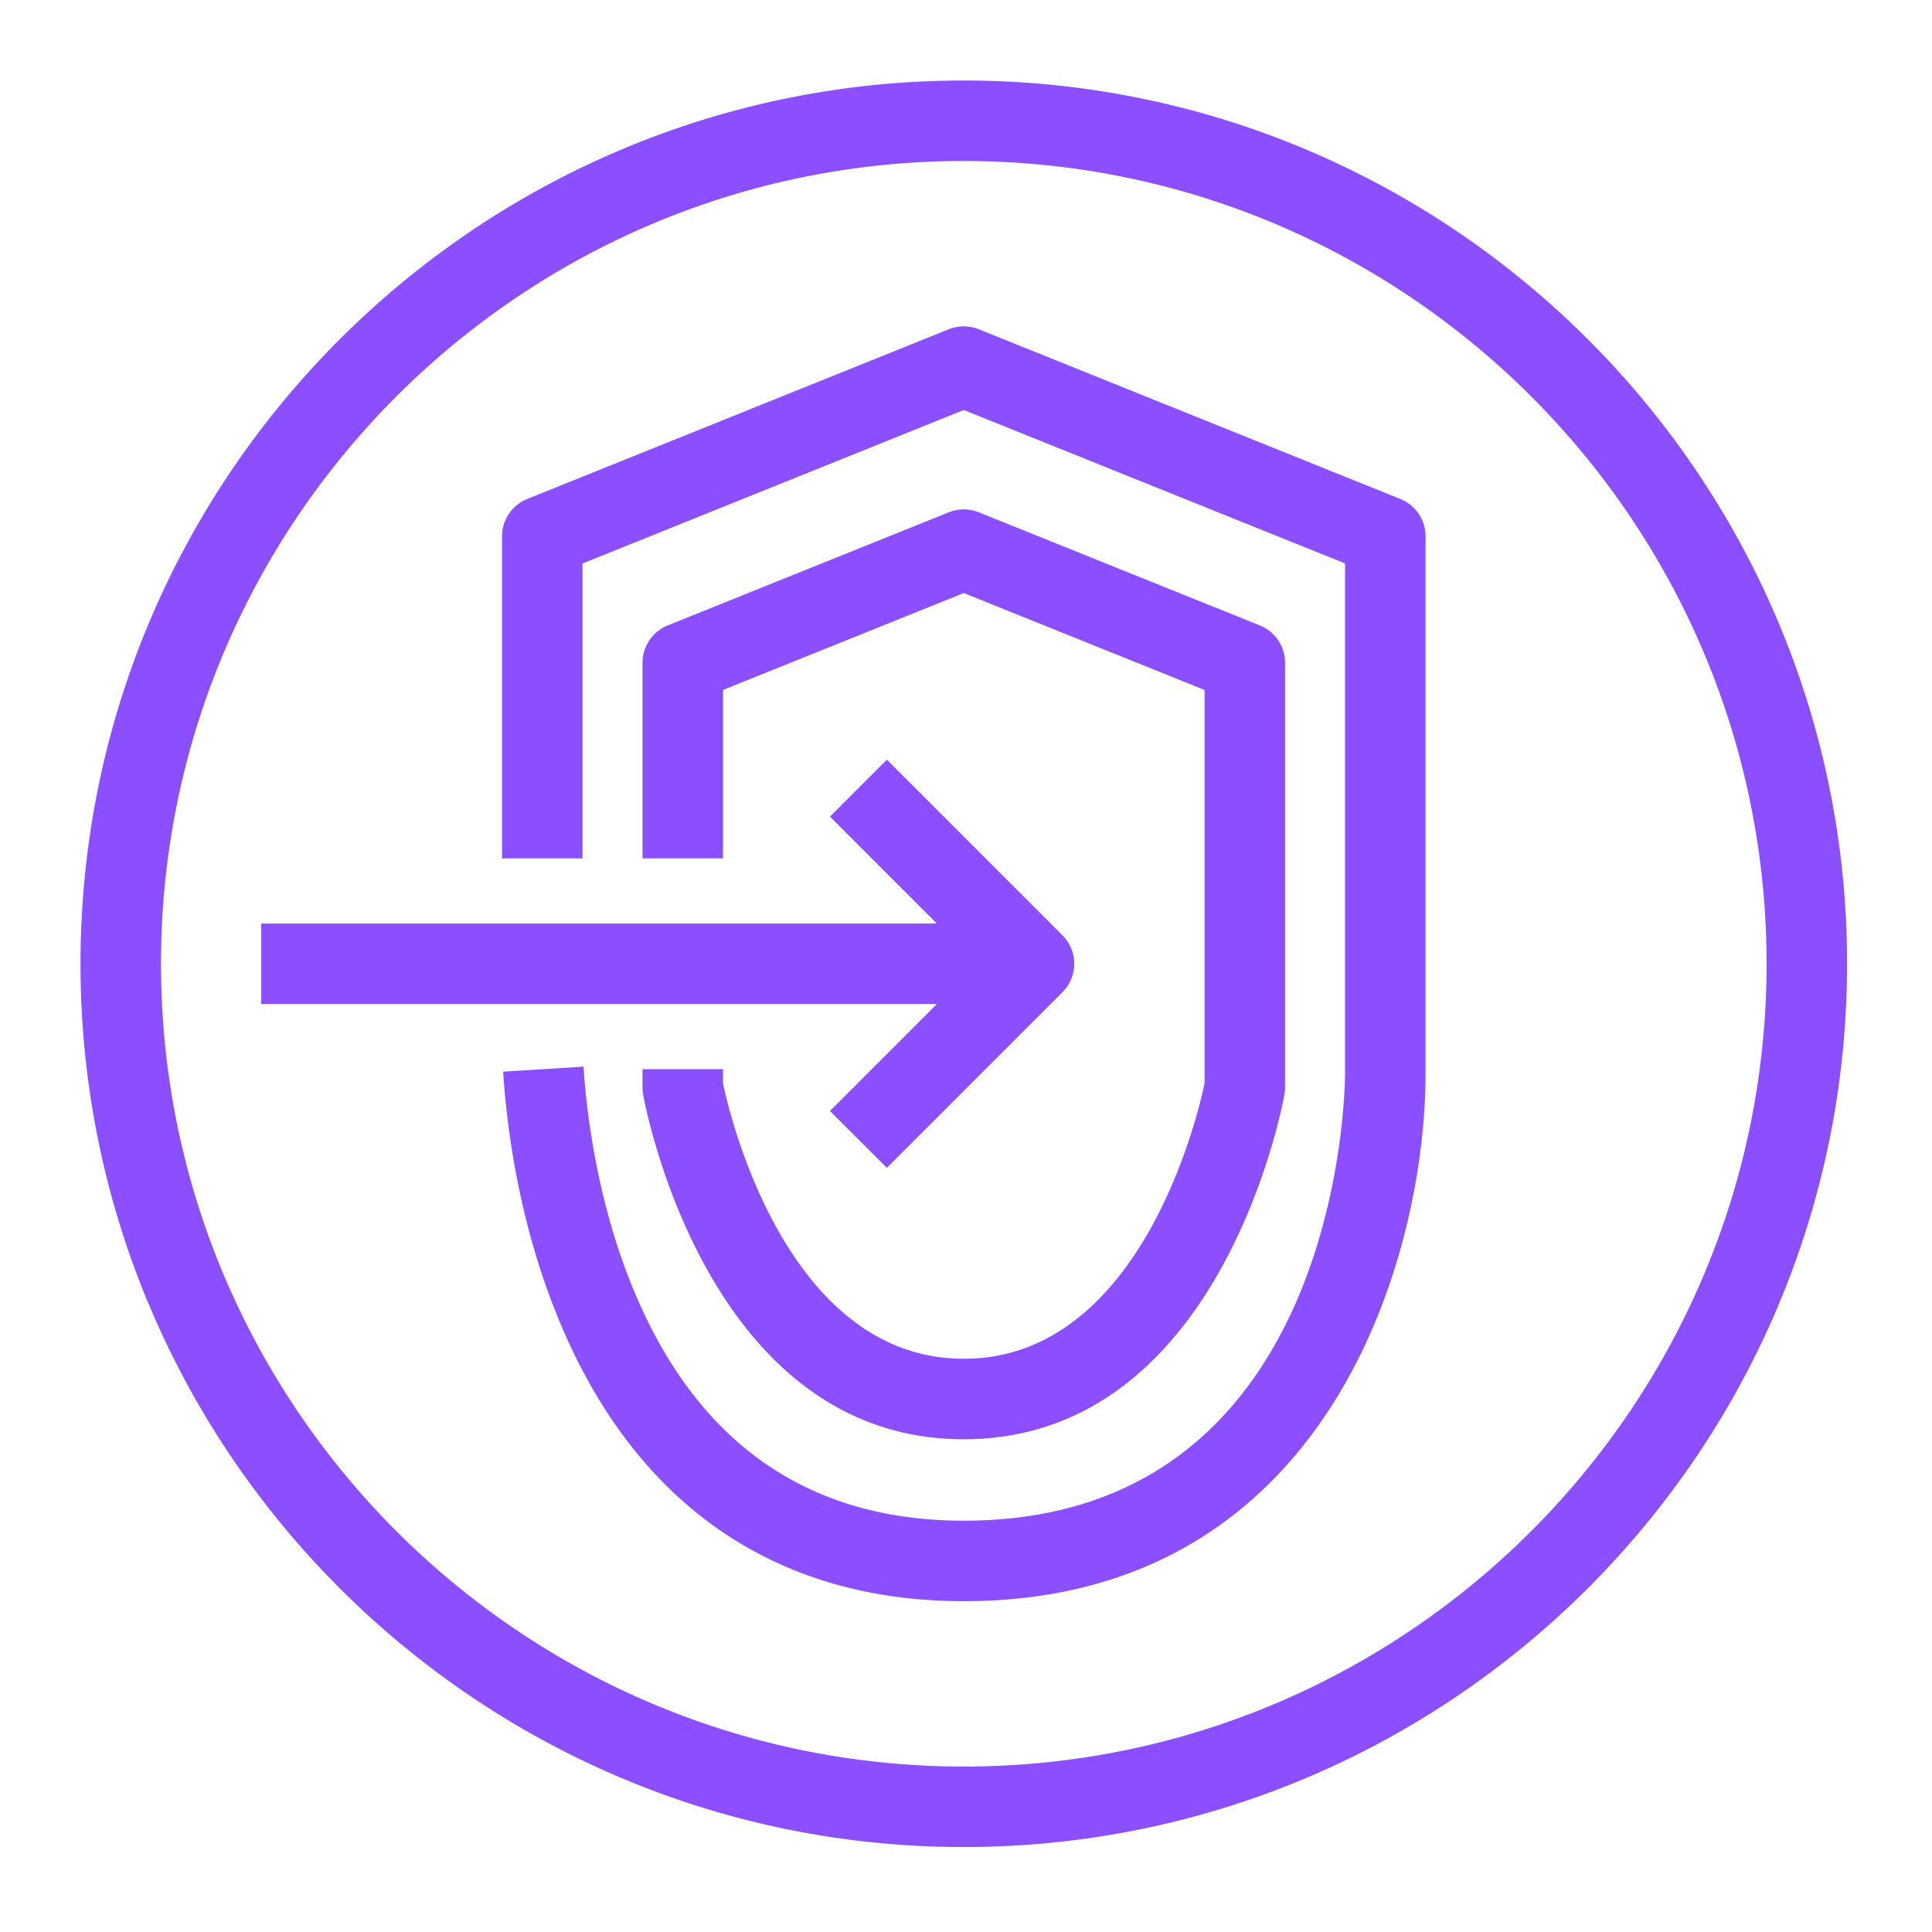
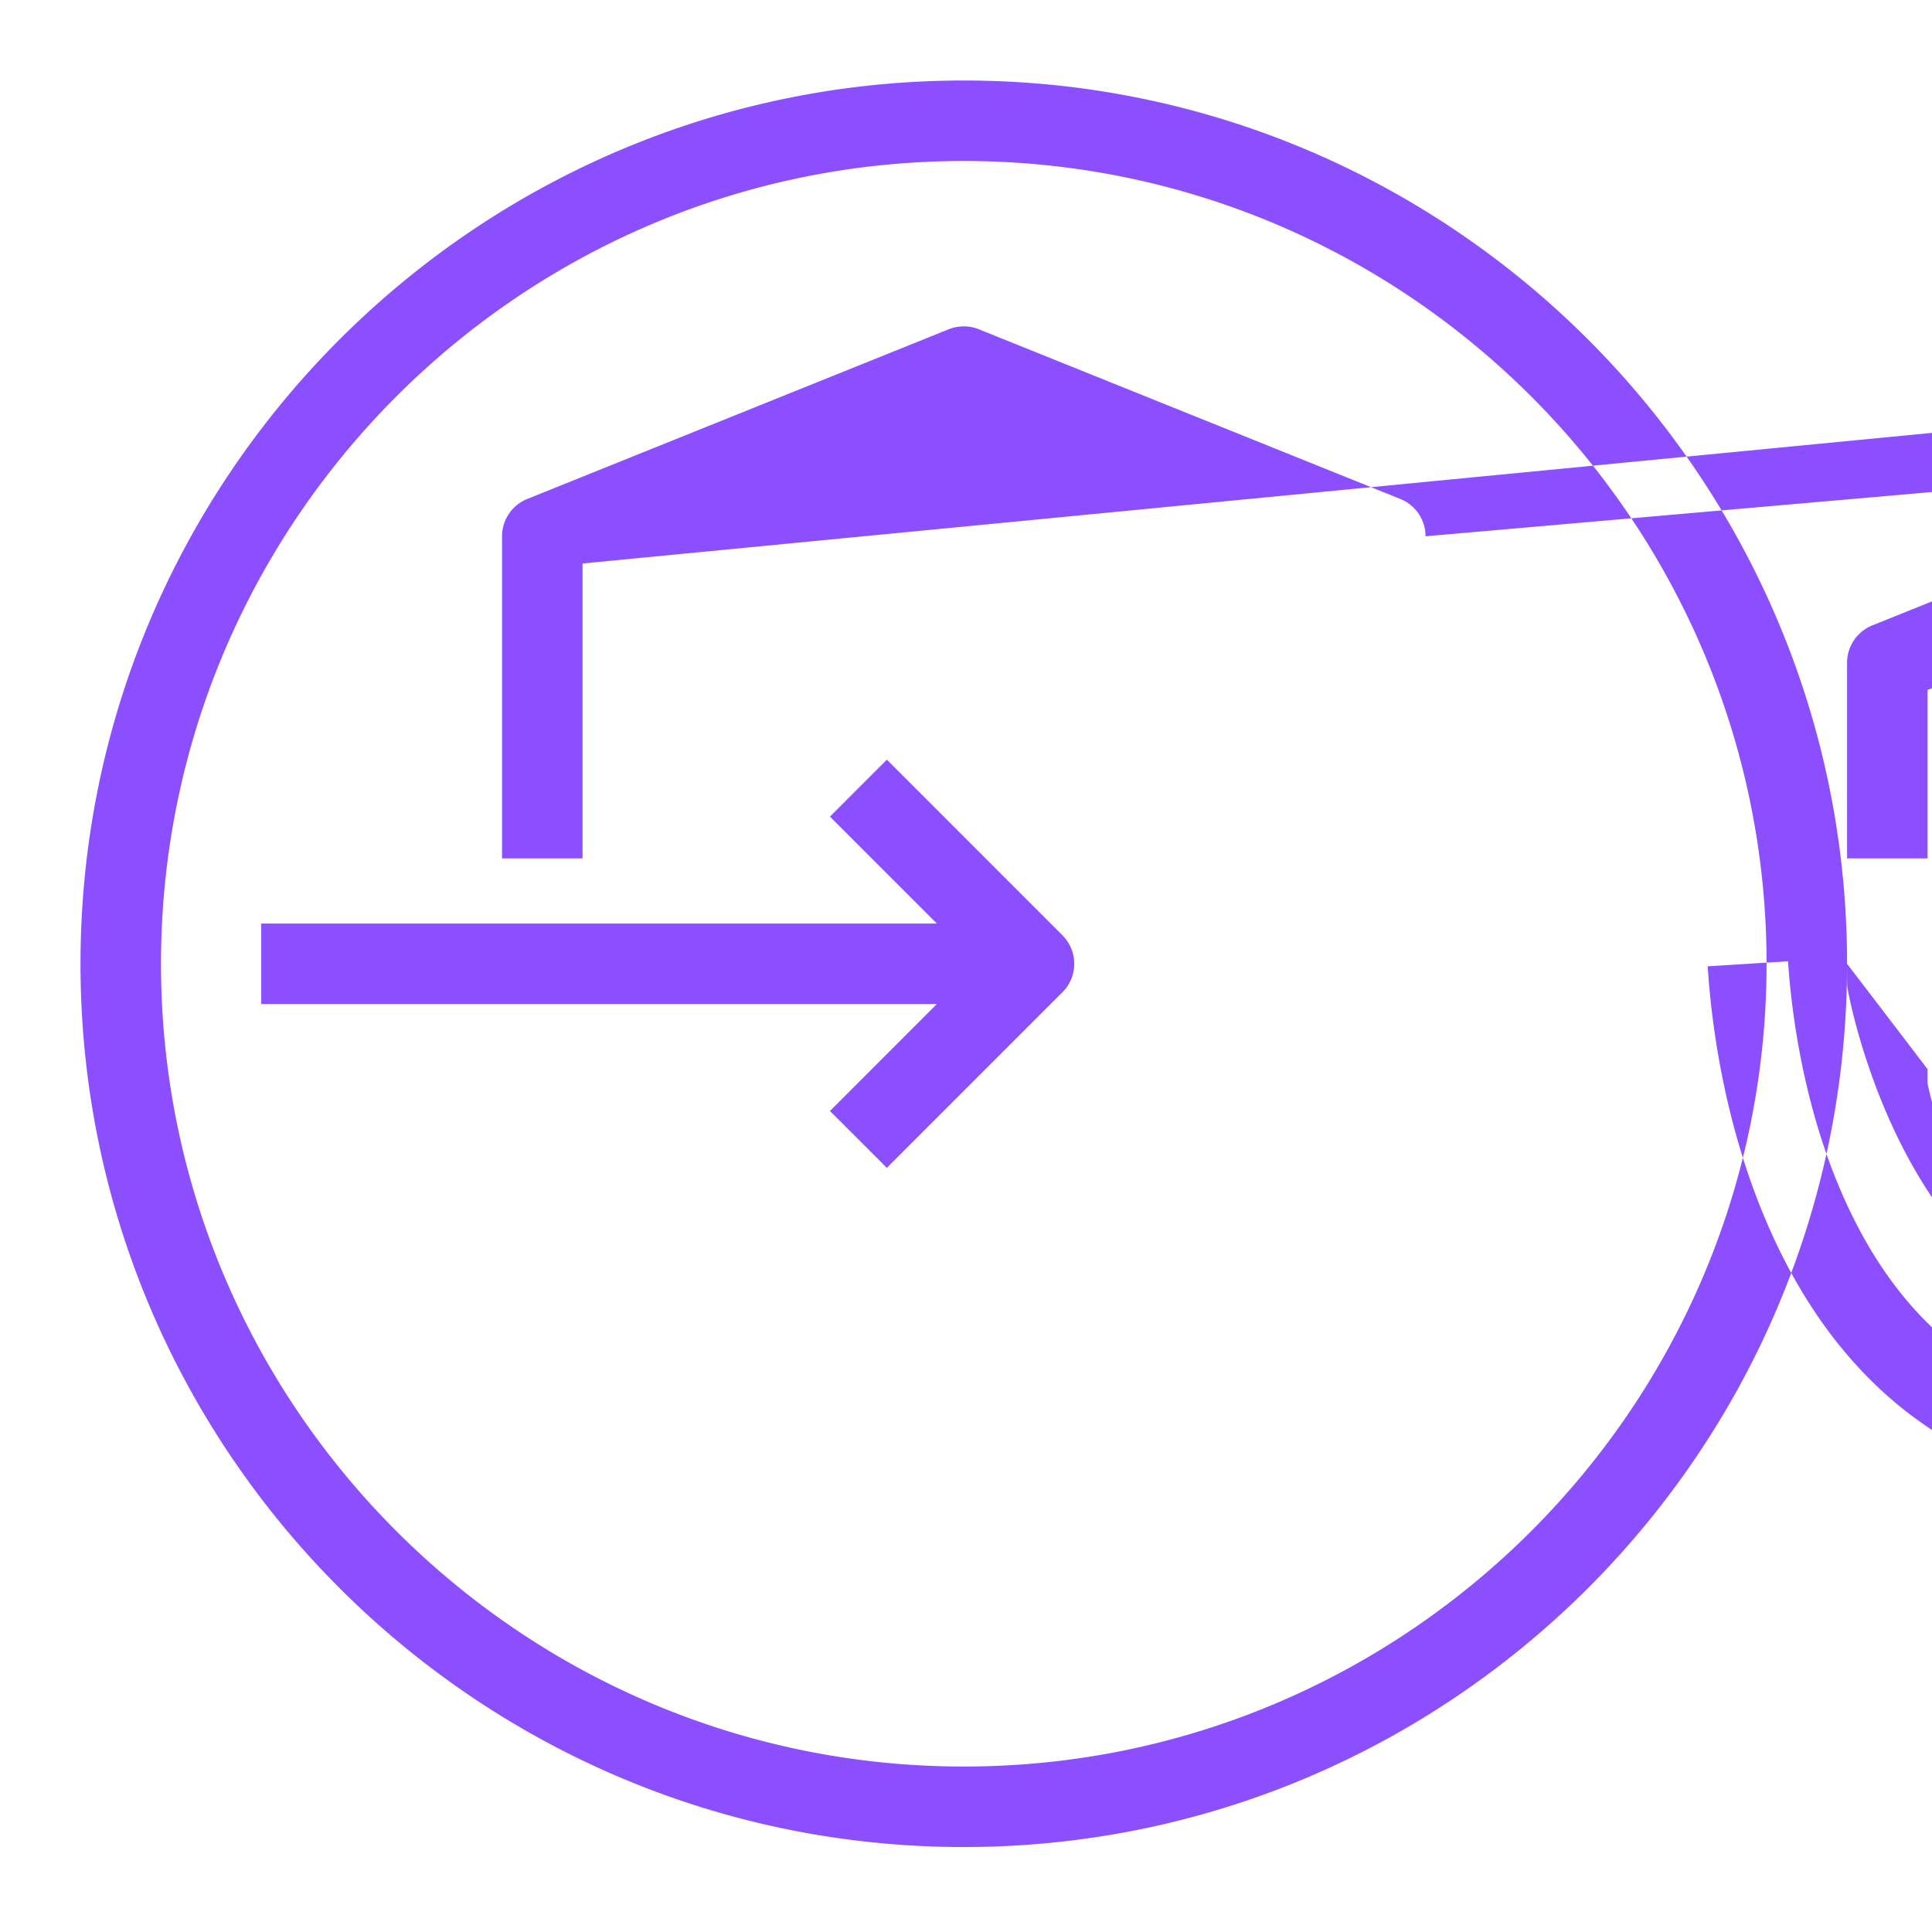
<svg xmlns="http://www.w3.org/2000/svg" viewBox="0 0 48 48">
-   <path fill="#8C4FFF" fill-rule="evenodd" d="m20.62 27.602 1.414 1.413 4.363-4.364a1 1 0 0 0 0-1.413l-4.363-4.364-1.414 1.415 2.656 2.656H6.49v2h16.786zm23.27-3.657C43.89 12.948 34.942 4 23.945 4S4 12.948 4 23.945s8.947 19.944 19.945 19.944c10.997 0 19.945-8.946 19.945-19.944m2 0c0 12.1-9.844 21.944-21.945 21.944C11.845 45.89 2 36.045 2 23.946 2 11.844 11.845 2 23.945 2S45.89 11.844 45.89 23.945m-29.927 2.617v.454q0 .09.015.179c.064.349 1.619 8.563 7.967 8.563s7.903-8.215 7.966-8.564a1 1 0 0 0 .016-.177V16.466a1 1 0 0 0-.627-.928l-6.982-2.81a1 1 0 0 0-.746 0l-6.982 2.81a1 1 0 0 0-.627.927v4.861h2v-4.184l5.982-2.408 5.982 2.408v9.776c-.162.771-1.58 6.84-5.982 6.84s-5.82-6.069-5.982-6.84v-.355zm19.454-13.237v13.35c0 4.532-2.398 13.106-11.472 13.106-4.722 0-8.211-2.443-10.091-7.064-1-2.45-1.277-4.868-1.353-6.092l1.996-.125c.056.887.284 3.195 1.21 5.462 1.57 3.862 4.342 5.819 8.238 5.819 9.335 0 9.47-10.653 9.472-11.106V13.998l-9.472-3.812L14.473 14v7.326h-2v-8.001a1 1 0 0 1 .626-.928L23.572 8.18c.238-.096.508-.096.746 0l10.472 4.216a1 1 0 0 1 .627.928" />
+   <path fill="#8C4FFF" fill-rule="evenodd" d="m20.62 27.602 1.414 1.413 4.363-4.364a1 1 0 0 0 0-1.413l-4.363-4.364-1.414 1.415 2.656 2.656H6.49v2h16.786zm23.27-3.657C43.89 12.948 34.942 4 23.945 4S4 12.948 4 23.945s8.947 19.944 19.945 19.944c10.997 0 19.945-8.946 19.945-19.944m2 0c0 12.1-9.844 21.944-21.945 21.944C11.845 45.89 2 36.045 2 23.946 2 11.844 11.845 2 23.945 2S45.89 11.844 45.89 23.945v.454q0 .09.015.179c.064.349 1.619 8.563 7.967 8.563s7.903-8.215 7.966-8.564a1 1 0 0 0 .016-.177V16.466a1 1 0 0 0-.627-.928l-6.982-2.81a1 1 0 0 0-.746 0l-6.982 2.81a1 1 0 0 0-.627.927v4.861h2v-4.184l5.982-2.408 5.982 2.408v9.776c-.162.771-1.58 6.84-5.982 6.84s-5.82-6.069-5.982-6.84v-.355zm19.454-13.237v13.35c0 4.532-2.398 13.106-11.472 13.106-4.722 0-8.211-2.443-10.091-7.064-1-2.45-1.277-4.868-1.353-6.092l1.996-.125c.056.887.284 3.195 1.21 5.462 1.57 3.862 4.342 5.819 8.238 5.819 9.335 0 9.47-10.653 9.472-11.106V13.998l-9.472-3.812L14.473 14v7.326h-2v-8.001a1 1 0 0 1 .626-.928L23.572 8.18c.238-.096.508-.096.746 0l10.472 4.216a1 1 0 0 1 .627.928" />
</svg>